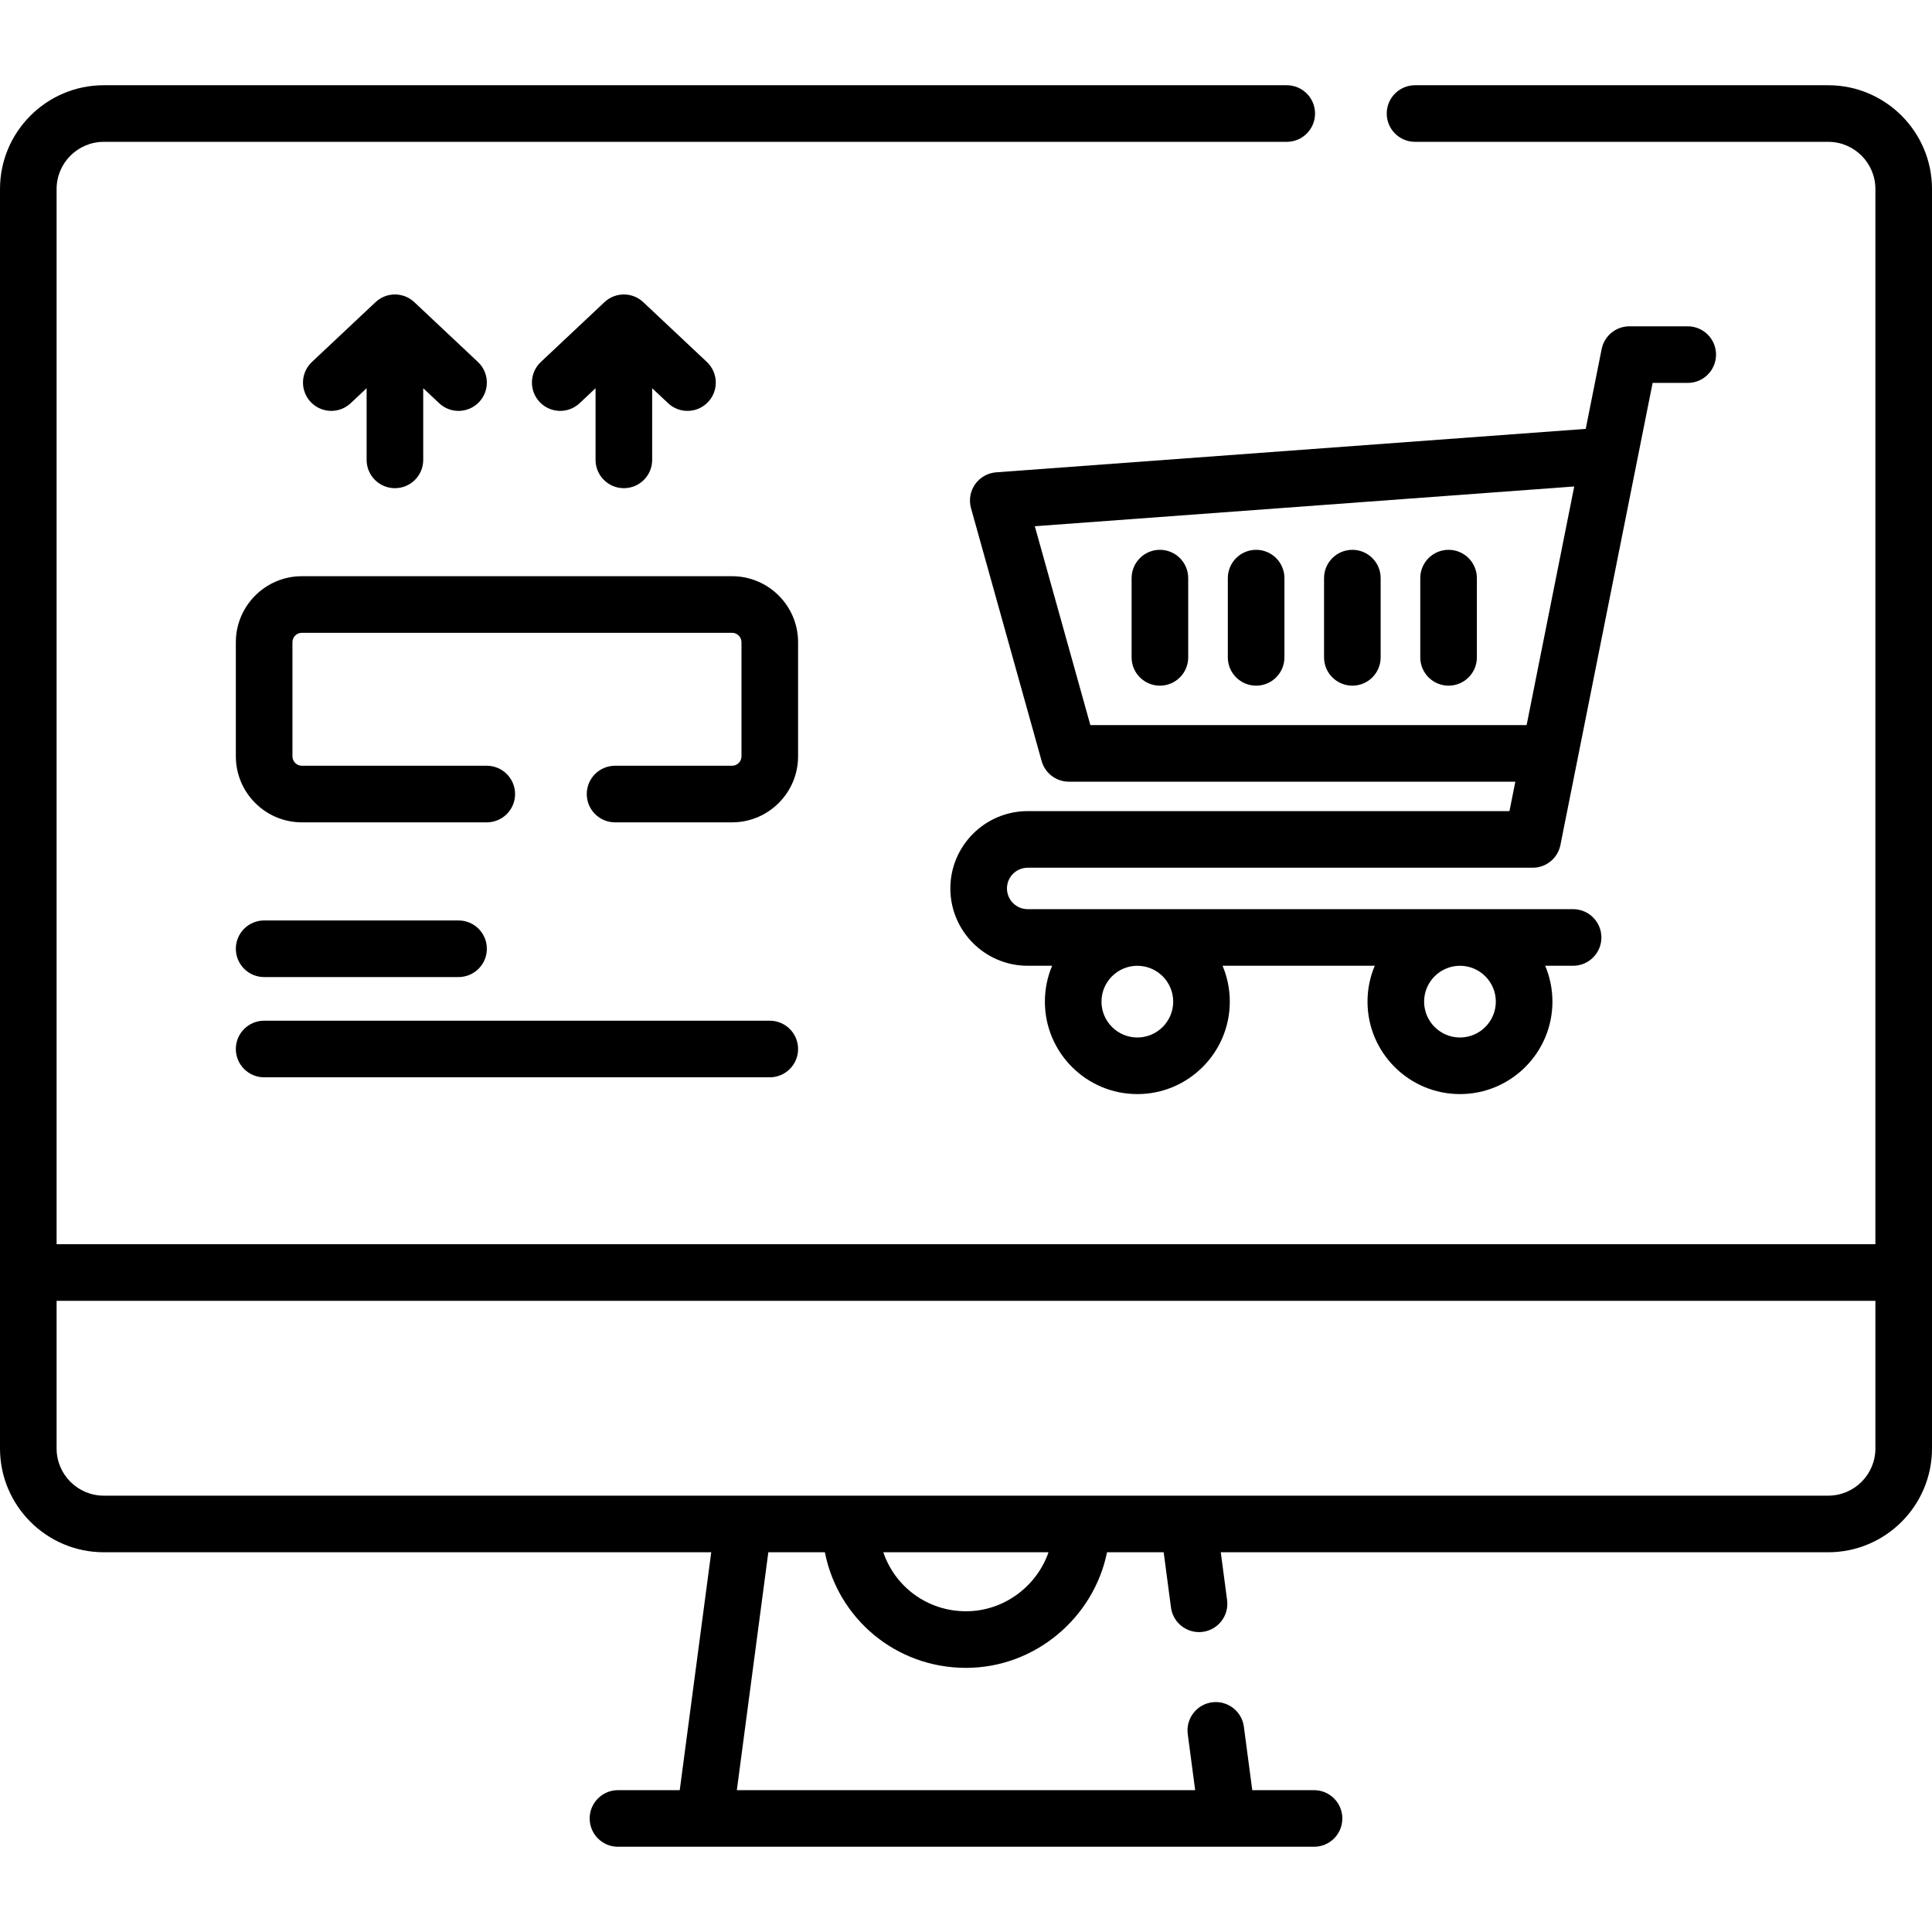
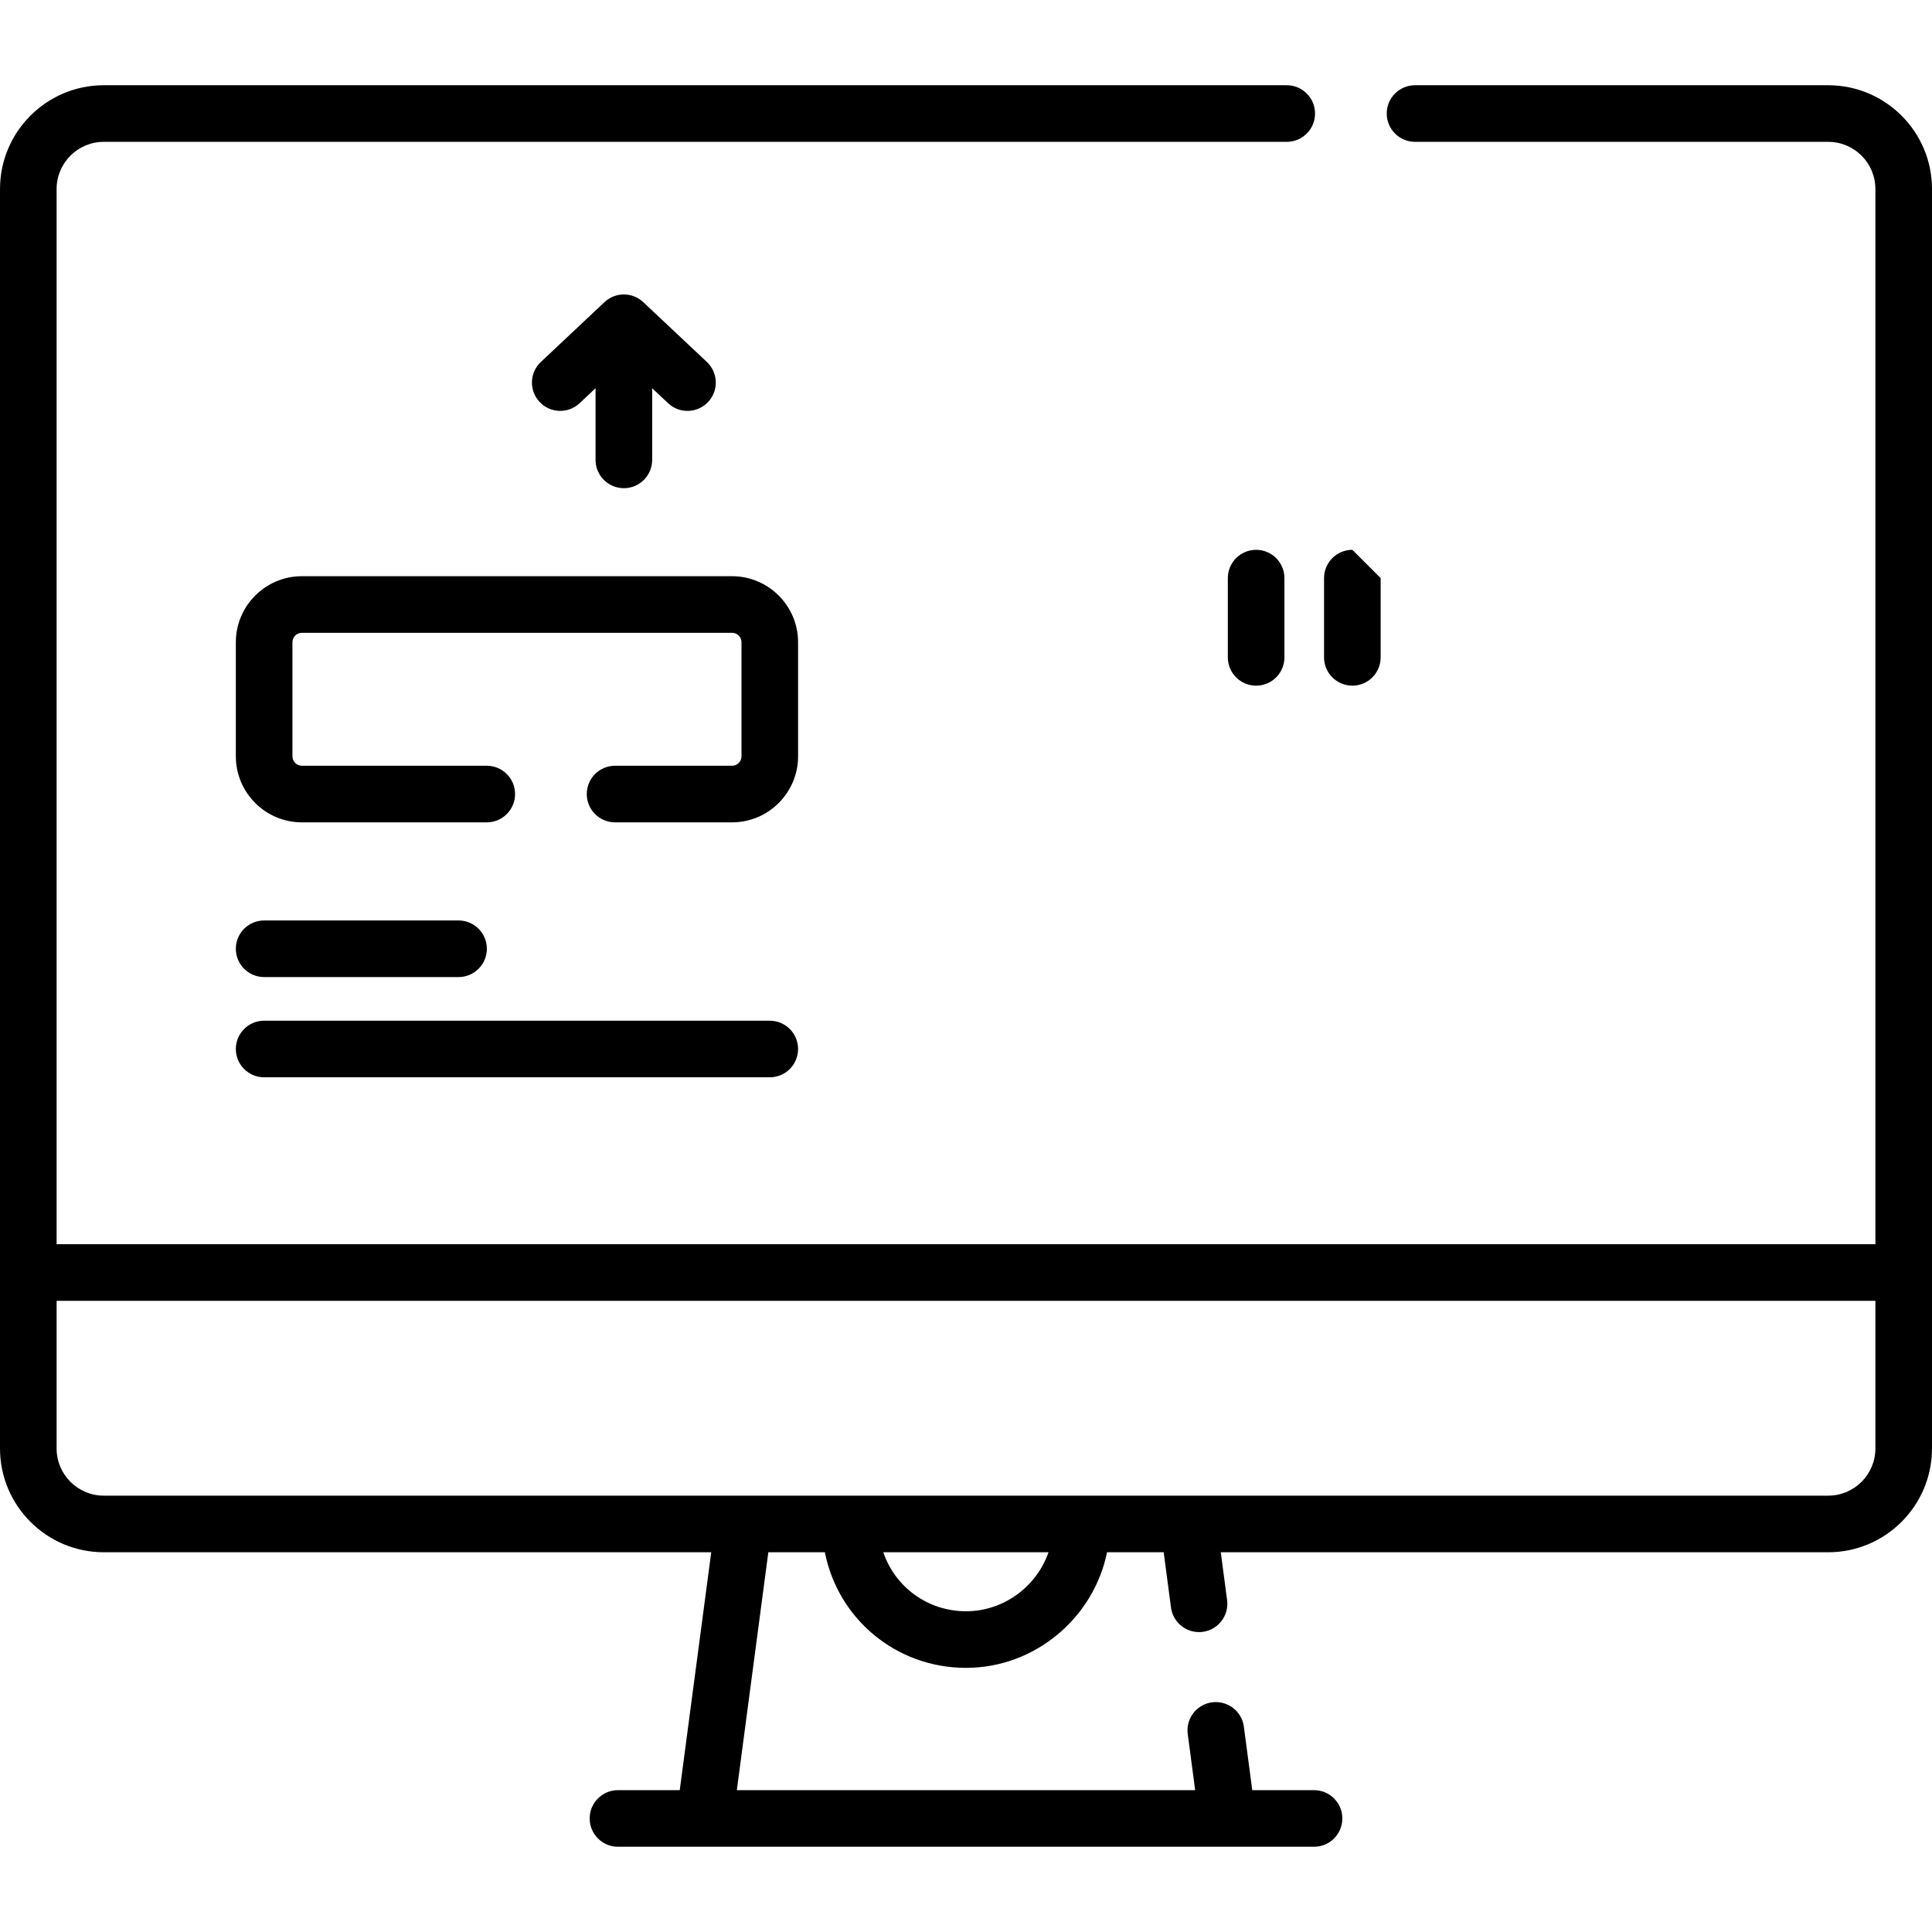
<svg xmlns="http://www.w3.org/2000/svg" id="Capa_1" enable-background="new 0 0 512 512" height="512" viewBox="0 0 512 512" width="512">
  <g>
    <path d="m512 50.089c0-15.163-12.337-27.5-27.5-27.5h-109.5c-4.143 0-7.5 3.357-7.5 7.5s3.357 7.5 7.5 7.5h109.5c6.893 0 12.5 5.607 12.5 12.5l-.002 279.64h-481.997l-.001-279.64c0-6.893 5.607-12.5 12.5-12.5h313.5c4.143 0 7.5-3.357 7.5-7.5s-3.357-7.5-7.5-7.5h-313.5c-15.164 0-27.5 12.337-27.5 27.5v333.775c0 15.163 12.336 27.5 27.5 27.5h160.983l-8.346 63.046h-16.37c-4.142 0-7.5 3.357-7.5 7.5s3.358 7.5 7.5 7.5h184.465c4.143 0 7.5-3.357 7.5-7.5s-3.357-7.5-7.5-7.5h-16.37l-2.228-16.829c-.544-4.106-4.313-6.984-8.42-6.451-4.106.544-6.994 4.313-6.451 8.42l1.967 14.86h-121.462l8.346-63.046h14.985c3.462 17.607 18.83 30.636 37.401 30.636 18.279 0 33.841-13.246 37.377-30.636h15.008l1.938 14.641c.5 3.772 3.722 6.517 7.426 6.517.328 0 .66-.021.994-.065 4.106-.544 6.994-4.313 6.451-8.42l-1.677-12.672h160.983c15.164 0 27.5-12.337 27.5-27.5zm-256 376.911c-10.205 0-18.819-6.481-21.914-15.636h43.785c-3.155 9.062-11.839 15.636-21.871 15.636zm241-43.135c0 6.893-5.607 12.5-12.5 12.5h-457c-6.893 0-12.5-5.607-12.5-12.5v-39.136h482z" />
-     <path d="m272.345 229.956h133.829c3.576 0 6.655-2.525 7.355-6.032l24.431-122.447h9.307c4.143 0 7.5-3.357 7.5-7.5s-3.357-7.5-7.5-7.5h-15.458c-3.576 0-6.655 2.525-7.355 6.032l-4.22 21.149-156.236 11.512c-2.243.165-4.293 1.328-5.586 3.168s-1.692 4.163-1.087 6.329l18.717 67.007c.905 3.241 3.858 5.482 7.224 5.482h118.313l-1.556 7.799h-127.678c-11.3 0-20.492 9.192-20.492 20.492 0 11.299 9.192 20.491 20.492 20.491h6.48c-1.236 2.924-1.92 6.137-1.92 9.506 0 13.511 10.991 24.502 24.502 24.502s24.502-10.991 24.502-24.502c0-3.369-.684-6.581-1.92-9.506h40.335c-1.236 2.924-1.92 6.137-1.92 9.506 0 13.511 10.991 24.502 24.502 24.502s24.502-10.991 24.502-24.502c0-3.369-.684-6.581-1.92-9.506h7.397c4.143 0 7.5-3.357 7.5-7.5s-3.357-7.5-7.5-7.5h-144.54c-3.028 0-5.492-2.463-5.492-5.491s2.463-5.491 5.492-5.491zm16.613-37.799-14.721-52.7 142.951-10.535-12.617 63.235zm12.449 82.79c-5.239 0-9.502-4.263-9.502-9.502s4.263-9.502 9.502-9.502 9.502 4.263 9.502 9.502-4.263 9.502-9.502 9.502zm85.5 0c-5.239 0-9.502-4.263-9.502-9.502s4.263-9.502 9.502-9.502 9.502 4.263 9.502 9.502-4.263 9.502-9.502 9.502z" />
-     <path d="m307.387 145.708c-4.143 0-7.5 3.357-7.5 7.5v21c0 4.143 3.357 7.5 7.5 7.5s7.5-3.357 7.5-7.5v-21c0-4.143-3.358-7.5-7.5-7.5z" />
    <path d="m332.887 145.708c-4.143 0-7.5 3.357-7.5 7.5v21c0 4.143 3.357 7.5 7.5 7.5s7.5-3.357 7.5-7.5v-21c0-4.143-3.358-7.5-7.5-7.5z" />
-     <path d="m358.387 145.708c-4.143 0-7.5 3.357-7.5 7.5v21c0 4.143 3.357 7.5 7.5 7.5s7.5-3.357 7.5-7.5v-21c0-4.143-3.358-7.5-7.5-7.5z" />
-     <path d="m383.887 145.708c-4.143 0-7.5 3.357-7.5 7.5v21c0 4.143 3.357 7.5 7.5 7.5s7.5-3.357 7.5-7.5v-21c0-4.143-3.358-7.5-7.5-7.5z" />
-     <path d="m104.659 129.374c4.142 0 7.5-3.357 7.5-7.5v-18.992l4.225 3.972c1.448 1.361 3.294 2.036 5.136 2.036 1.997 0 3.99-.793 5.465-2.362 2.837-3.018 2.691-7.765-.326-10.602l-16.862-15.854c-2.888-2.715-7.388-2.715-10.275 0l-16.863 15.853c-3.018 2.837-3.164 7.584-.326 10.602 2.836 3.017 7.583 3.164 10.602.326l4.225-3.972v18.992c-.001 4.143 3.357 7.501 7.499 7.501z" />
+     <path d="m358.387 145.708c-4.143 0-7.5 3.357-7.5 7.5v21c0 4.143 3.357 7.5 7.5 7.5s7.5-3.357 7.5-7.5v-21z" />
    <path d="m165.33 129.374c4.142 0 7.5-3.357 7.5-7.5v-18.992l4.225 3.972c1.448 1.361 3.294 2.036 5.136 2.036 1.997 0 3.99-.793 5.465-2.362 2.837-3.018 2.691-7.765-.326-10.602l-16.862-15.854c-2.888-2.715-7.388-2.715-10.275 0l-16.863 15.853c-3.018 2.837-3.164 7.584-.326 10.602 2.836 3.017 7.583 3.164 10.602.326l4.225-3.972v18.992c-.001 4.143 3.357 7.501 7.499 7.501z" />
    <path d="m211.5 170.2c0-9.649-7.851-17.5-17.5-17.5h-114c-9.649 0-17.5 7.851-17.5 17.5v30.231c0 9.649 7.851 17.5 17.5 17.5h49c4.142 0 7.5-3.357 7.5-7.5s-3.358-7.5-7.5-7.5h-49c-1.378 0-2.5-1.121-2.5-2.5v-30.231c0-1.379 1.122-2.5 2.5-2.5h114c1.378 0 2.5 1.121 2.5 2.5v30.231c0 1.379-1.122 2.5-2.5 2.5h-31c-4.142 0-7.5 3.357-7.5 7.5s3.358 7.5 7.5 7.5h31c9.649 0 17.5-7.851 17.5-17.5z" />
    <path d="m70 258.931h51.521c4.142 0 7.5-3.357 7.5-7.5s-3.358-7.5-7.5-7.5h-51.521c-4.142 0-7.5 3.357-7.5 7.5s3.358 7.5 7.5 7.5z" />
    <path d="m70 285.498h134c4.142 0 7.5-3.357 7.5-7.5s-3.358-7.5-7.5-7.5h-134c-4.142 0-7.5 3.357-7.5 7.5s3.358 7.5 7.5 7.5z" />
  </g>
</svg>